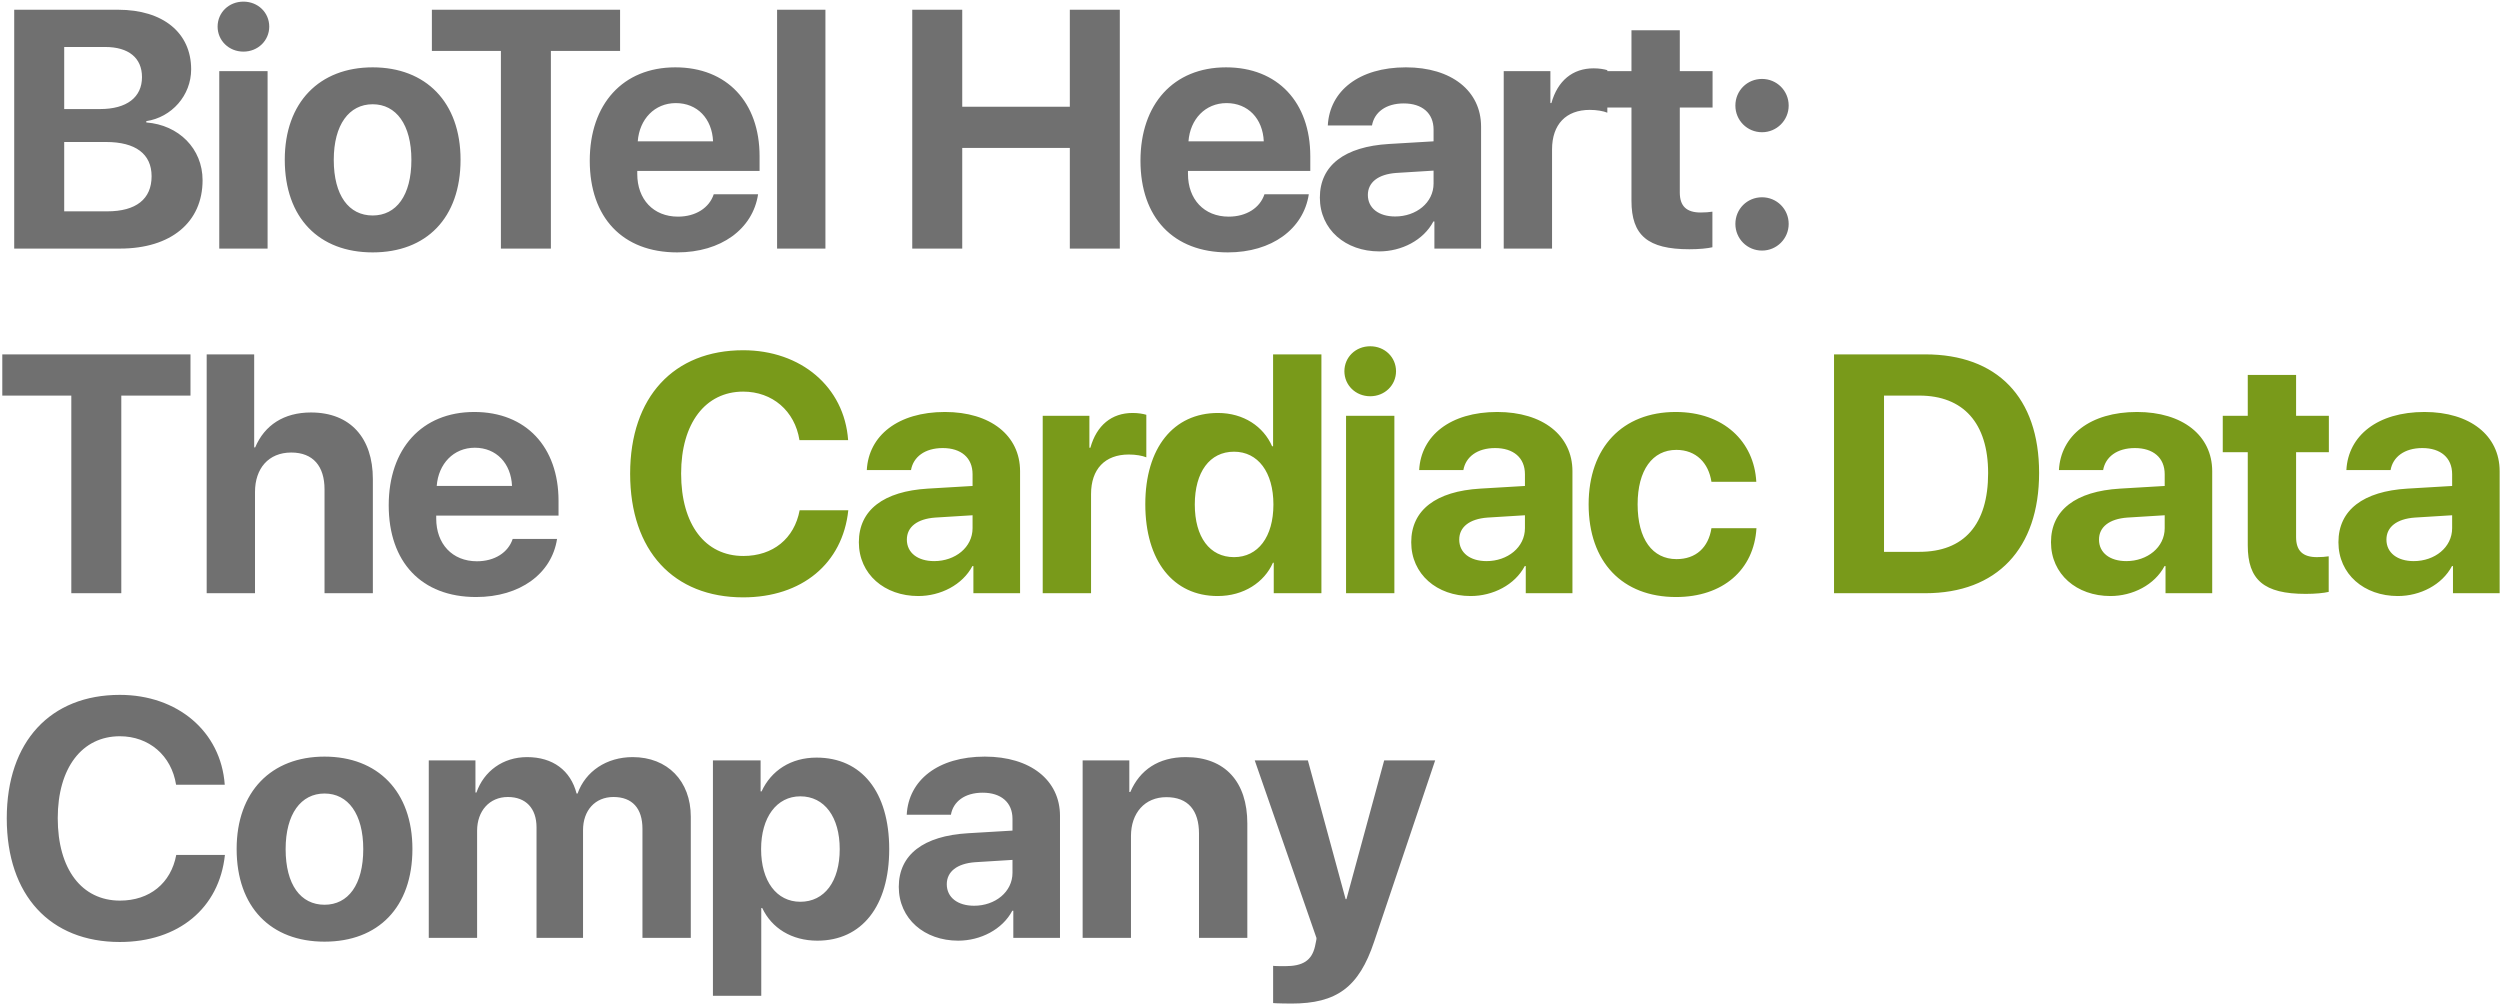
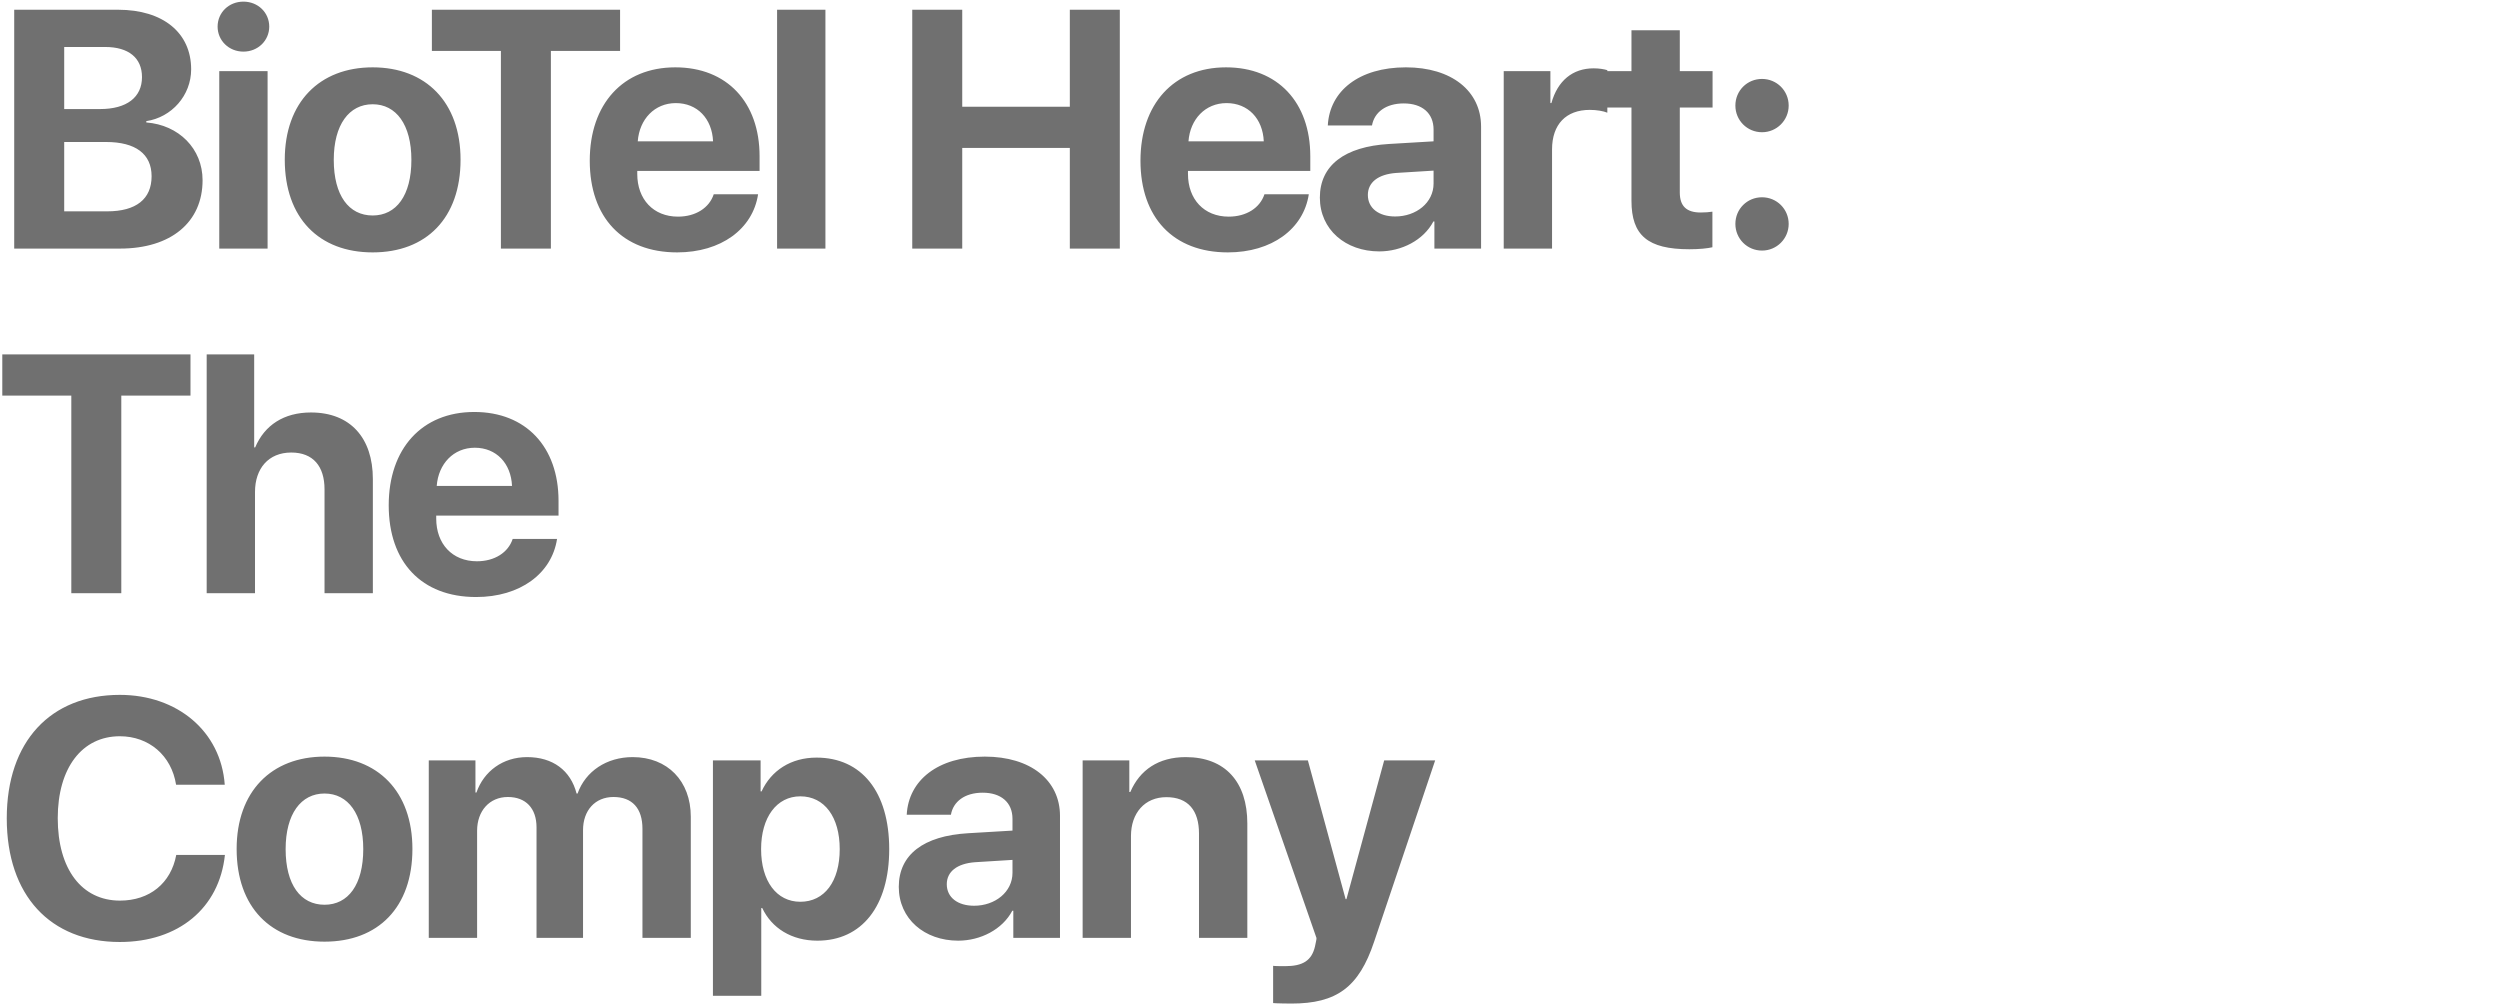
<svg xmlns="http://www.w3.org/2000/svg" width="885px" height="356px" viewBox="0 0 885 356" version="1.1">
  <title>BioTel Heart: The Ca</title>
  <desc>Created with Sketch.</desc>
  <g id="Move-Design-Template-+-UI-Kit" stroke="none" stroke-width="1" fill="none" fill-rule="evenodd">
    <g id="Page-About-Us-Copy-3" transform="translate(-160.004, -1788)" fill-rule="nonzero">
      <g id="BioTel-Heart:-The-Ca" transform="translate(159.82, 1788.578)">
        <path d="M42.656,87.422 C60.703,87.422 71.895,78.105 71.895,63.223 C71.895,52.031 63.457,43.652 51.973,42.773 L51.973,42.305 C60.938,40.957 67.852,33.223 67.852,23.965 C67.852,11.016 57.891,2.871 42.012,2.871 L5.215,2.871 L5.215,87.422 L42.656,87.422 Z M35.625,38.027 L22.91,38.027 L22.91,16.055 L37.441,16.055 C45.703,16.055 50.449,19.922 50.449,26.719 C50.449,33.867 45.059,38.027 35.625,38.027 Z M38.145,74.238 L22.91,74.238 L22.91,49.688 L37.734,49.688 C48.164,49.688 53.848,53.906 53.848,61.816 C53.848,69.902 48.34,74.238 38.145,74.238 Z M86.355,17.695 C91.512,17.695 95.496,13.77 95.496,8.848 C95.496,3.867 91.512,0 86.355,0 C81.199,0 77.215,3.867 77.215,8.848 C77.215,13.77 81.199,17.695 86.355,17.695 Z M94.91,87.422 L94.91,24.609 L77.801,24.609 L77.801,87.422 L94.91,87.422 Z M132.105,88.77 C151.09,88.77 163.219,76.641 163.219,55.957 C163.219,35.566 150.914,23.262 132.105,23.262 C113.297,23.262 100.992,35.625 100.992,55.957 C100.992,76.582 113.121,88.77 132.105,88.77 Z M132.105,75.703 C123.668,75.703 118.336,68.613 118.336,56.016 C118.336,43.535 123.785,36.328 132.105,36.328 C140.426,36.328 145.816,43.535 145.816,56.016 C145.816,68.613 140.484,75.703 132.105,75.703 Z M195.199,87.422 L195.199,17.461 L219.691,17.461 L219.691,2.871 L153.07,2.871 L153.07,17.461 L177.504,17.461 L177.504,87.422 L195.199,87.422 Z M239.895,88.77 C255.422,88.77 266.672,80.508 268.547,68.203 L252.844,68.203 C251.262,73.008 246.457,76.113 240.188,76.113 C231.457,76.113 225.773,69.961 225.773,60.996 L225.773,59.941 L269.074,59.941 L269.074,54.727 C269.074,35.625 257.531,23.262 239.25,23.262 C220.676,23.262 208.957,36.27 208.957,56.309 C208.957,76.406 220.559,88.77 239.895,88.77 Z M252.609,49.453 L225.949,49.453 C226.535,41.602 231.926,35.918 239.426,35.918 C247.043,35.918 252.258,41.426 252.609,49.453 Z M292.383,87.422 L292.383,2.871 L275.273,2.871 L275.273,87.422 L292.383,87.422 Z M340.816,87.422 L340.816,51.797 L378.902,51.797 L378.902,87.422 L396.598,87.422 L396.598,2.871 L378.902,2.871 L378.902,37.207 L340.816,37.207 L340.816,2.871 L323.121,2.871 L323.121,87.422 L340.816,87.422 Z M434.848,88.77 C450.375,88.77 461.625,80.508 463.5,68.203 L447.797,68.203 C446.215,73.008 441.41,76.113 435.141,76.113 C426.41,76.113 420.727,69.961 420.727,60.996 L420.727,59.941 L464.027,59.941 L464.027,54.727 C464.027,35.625 452.484,23.262 434.203,23.262 C415.629,23.262 403.91,36.27 403.91,56.309 C403.91,76.406 415.512,88.77 434.848,88.77 Z M447.562,49.453 L420.902,49.453 C421.488,41.602 426.879,35.918 434.379,35.918 C441.996,35.918 447.211,41.426 447.562,49.453 Z M488.449,88.418 C496.301,88.418 504.094,84.492 507.609,77.812 L507.961,77.812 L507.961,87.422 L524.484,87.422 L524.484,44.238 C524.484,31.582 513.996,23.262 497.883,23.262 C481.242,23.262 470.871,31.641 470.227,43.828 L485.871,43.828 C486.691,39.199 490.734,36.035 497.121,36.035 C503.566,36.035 507.668,39.434 507.668,45.293 L507.668,49.453 L491.848,50.391 C476.203,51.328 467.414,57.949 467.414,69.375 C467.414,80.684 476.496,88.418 488.449,88.418 Z M494.074,76.055 C488.273,76.055 484.406,73.125 484.406,68.438 C484.406,63.984 488.039,61.113 494.426,60.645 L507.668,59.824 L507.668,64.395 C507.668,71.191 501.516,76.055 494.074,76.055 Z M549.609,87.422 L549.609,52.324 C549.609,43.477 554.531,38.32 562.969,38.32 C565.43,38.32 567.773,38.73 569.18,39.316 L569.18,24.258 C568.008,23.906 566.309,23.613 564.316,23.613 C556.934,23.613 551.602,27.949 549.375,35.918 L549.023,35.918 L549.023,24.609 L532.5,24.609 L532.5,87.422 L549.609,87.422 Z M598.23,87.656 C601.688,87.656 604.617,87.363 606.375,86.953 L606.375,74.355 C605.32,74.531 603.738,74.648 602.215,74.648 C597.176,74.648 594.832,72.363 594.832,67.559 L594.832,37.5 L606.434,37.5 L606.434,24.609 L594.832,24.609 L594.832,10.137 L577.723,10.137 L577.723,24.609 L568.875,24.609 L568.875,37.5 L577.723,37.5 L577.723,70.488 C577.723,82.734 583.465,87.656 598.23,87.656 Z M623.941,46.23 C629.156,46.23 633.375,42.012 633.375,36.797 C633.375,31.523 629.156,27.363 623.941,27.363 C618.668,27.363 614.508,31.523 614.508,36.797 C614.508,42.012 618.668,46.23 623.941,46.23 Z M623.941,88.125 C629.156,88.125 633.375,83.906 633.375,78.691 C633.375,73.418 629.156,69.258 623.941,69.258 C618.668,69.258 614.508,73.418 614.508,78.691 C614.508,83.906 618.668,88.125 623.941,88.125 Z M43.125,209.422 L43.125,139.461 L67.617,139.461 L67.617,124.871 L0.996,124.871 L0.996,139.461 L25.43,139.461 L25.43,209.422 L43.125,209.422 Z M90.457,209.422 L90.457,173.562 C90.457,165.301 95.203,159.617 103.289,159.617 C111.082,159.617 115.066,164.539 115.066,172.625 L115.066,209.422 L132.176,209.422 L132.176,168.992 C132.176,154.461 124.207,145.438 110.262,145.438 C100.711,145.438 93.855,149.891 90.516,157.801 L90.164,157.801 L90.164,124.871 L73.348,124.871 L73.348,209.422 L90.457,209.422 Z M168.727,210.77 C184.254,210.77 195.504,202.508 197.379,190.203 L181.676,190.203 C180.094,195.008 175.289,198.113 169.02,198.113 C160.289,198.113 154.605,191.961 154.605,182.996 L154.605,181.941 L197.906,181.941 L197.906,176.727 C197.906,157.625 186.363,145.262 168.082,145.262 C149.508,145.262 137.789,158.27 137.789,178.309 C137.789,198.406 149.391,210.77 168.727,210.77 Z M181.441,171.453 L154.781,171.453 C155.367,163.602 160.758,157.918 168.258,157.918 C175.875,157.918 181.09,163.426 181.441,171.453 Z" id="BioTelHeart:The" fill="#707070" />
-         <path d="M263.273,210.887 C284.016,210.887 298.488,198.934 300.48,180.066 L283.254,180.066 C281.379,190.086 273.82,196.238 263.332,196.238 C249.797,196.238 241.301,185.105 241.301,167.059 C241.301,149.246 249.914,138.055 263.273,138.055 C273.586,138.055 281.555,144.852 283.195,155.223 L300.422,155.223 C299.074,136.297 283.605,123.406 263.273,123.406 C238.781,123.406 223.254,139.871 223.254,167.117 C223.254,194.422 238.664,210.887 263.273,210.887 Z M325.254,210.418 C333.105,210.418 340.898,206.492 344.414,199.812 L344.766,199.812 L344.766,209.422 L361.289,209.422 L361.289,166.238 C361.289,153.582 350.801,145.262 334.688,145.262 C318.047,145.262 307.676,153.641 307.031,165.828 L322.676,165.828 C323.496,161.199 327.539,158.035 333.926,158.035 C340.371,158.035 344.473,161.434 344.473,167.293 L344.473,171.453 L328.652,172.391 C313.008,173.328 304.219,179.949 304.219,191.375 C304.219,202.684 313.301,210.418 325.254,210.418 Z M330.879,198.055 C325.078,198.055 321.211,195.125 321.211,190.438 C321.211,185.984 324.844,183.113 331.23,182.645 L344.473,181.824 L344.473,186.395 C344.473,193.191 338.32,198.055 330.879,198.055 Z M386.414,209.422 L386.414,174.324 C386.414,165.477 391.336,160.32 399.773,160.32 C402.234,160.32 404.578,160.73 405.984,161.316 L405.984,146.258 C404.812,145.906 403.113,145.613 401.121,145.613 C393.738,145.613 388.406,149.949 386.18,157.918 L385.828,157.918 L385.828,146.609 L369.305,146.609 L369.305,209.422 L386.414,209.422 Z M431.227,210.418 C440.484,210.418 447.75,205.555 450.797,198.641 L451.09,198.641 L451.09,209.422 L467.965,209.422 L467.965,124.871 L450.855,124.871 L450.855,157.391 L450.504,157.391 C447.457,150.418 440.426,145.613 431.344,145.613 C415.582,145.613 405.621,157.977 405.621,177.898 C405.621,197.996 415.523,210.418 431.227,210.418 Z M437.027,196.648 C428.414,196.648 423.141,189.559 423.141,178.016 C423.141,166.531 428.414,159.324 437.027,159.324 C445.523,159.324 450.973,166.59 450.973,178.016 C450.973,189.5 445.523,196.648 437.027,196.648 Z M485.238,139.695 C490.395,139.695 494.379,135.77 494.379,130.848 C494.379,125.867 490.395,122 485.238,122 C480.082,122 476.098,125.867 476.098,130.848 C476.098,135.77 480.082,139.695 485.238,139.695 Z M493.793,209.422 L493.793,146.609 L476.684,146.609 L476.684,209.422 L493.793,209.422 Z M520.793,210.418 C528.645,210.418 536.438,206.492 539.953,199.812 L540.305,199.812 L540.305,209.422 L556.828,209.422 L556.828,166.238 C556.828,153.582 546.34,145.262 530.227,145.262 C513.586,145.262 503.215,153.641 502.57,165.828 L518.215,165.828 C519.035,161.199 523.078,158.035 529.465,158.035 C535.91,158.035 540.012,161.434 540.012,167.293 L540.012,171.453 L524.191,172.391 C508.547,173.328 499.758,179.949 499.758,191.375 C499.758,202.684 508.84,210.418 520.793,210.418 Z M526.418,198.055 C520.617,198.055 516.75,195.125 516.75,190.438 C516.75,185.984 520.383,183.113 526.77,182.645 L540.012,181.824 L540.012,186.395 C540.012,193.191 533.859,198.055 526.418,198.055 Z M593.496,210.77 C610.02,210.77 621.094,201.219 621.973,186.395 L606.035,186.395 C604.98,193.25 600.527,197.352 593.672,197.352 C585.176,197.352 579.902,190.32 579.902,177.957 C579.902,165.828 585.176,158.68 593.613,158.68 C600.645,158.68 605.039,163.367 606.035,169.988 L621.914,169.988 C621.152,155.75 610.371,145.262 593.379,145.262 C574.57,145.262 562.559,157.801 562.559,177.957 C562.559,198.465 574.57,210.77 593.496,210.77 Z M681.715,209.422 C707.086,209.422 722.027,193.66 722.027,166.824 C722.027,139.988 707.086,124.871 681.715,124.871 L649.43,124.871 L649.43,209.422 L681.715,209.422 Z M679.605,194.773 L667.125,194.773 L667.125,139.461 L679.605,139.461 C695.191,139.461 703.98,149.188 703.98,166.883 C703.98,185.164 695.426,194.773 679.605,194.773 Z M747.27,210.418 C755.121,210.418 762.914,206.492 766.43,199.812 L766.781,199.812 L766.781,209.422 L783.305,209.422 L783.305,166.238 C783.305,153.582 772.816,145.262 756.703,145.262 C740.062,145.262 729.691,153.641 729.047,165.828 L744.691,165.828 C745.512,161.199 749.555,158.035 755.941,158.035 C762.387,158.035 766.488,161.434 766.488,167.293 L766.488,171.453 L750.668,172.391 C735.023,173.328 726.234,179.949 726.234,191.375 C726.234,202.684 735.316,210.418 747.27,210.418 Z M752.895,198.055 C747.094,198.055 743.227,195.125 743.227,190.438 C743.227,185.984 746.859,183.113 753.246,182.645 L766.488,181.824 L766.488,186.395 C766.488,193.191 760.336,198.055 752.895,198.055 Z M816.398,209.656 C819.855,209.656 822.785,209.363 824.543,208.953 L824.543,196.355 C823.488,196.531 821.906,196.648 820.383,196.648 C815.344,196.648 813,194.363 813,189.559 L813,159.5 L824.602,159.5 L824.602,146.609 L813,146.609 L813,132.137 L795.891,132.137 L795.891,146.609 L787.043,146.609 L787.043,159.5 L795.891,159.5 L795.891,192.488 C795.891,204.734 801.633,209.656 816.398,209.656 Z M849.023,210.418 C856.875,210.418 864.668,206.492 868.184,199.812 L868.535,199.812 L868.535,209.422 L885.059,209.422 L885.059,166.238 C885.059,153.582 874.57,145.262 858.457,145.262 C841.816,145.262 831.445,153.641 830.801,165.828 L846.445,165.828 C847.266,161.199 851.309,158.035 857.695,158.035 C864.141,158.035 868.242,161.434 868.242,167.293 L868.242,171.453 L852.422,172.391 C836.777,173.328 827.988,179.949 827.988,191.375 C827.988,202.684 837.07,210.418 849.023,210.418 Z M854.648,198.055 C848.848,198.055 844.98,195.125 844.98,190.438 C844.98,185.984 848.613,183.113 855,182.645 L868.242,181.824 L868.242,186.395 C868.242,193.191 862.09,198.055 854.648,198.055 Z" id="CardiacData" fill="#799A1A" />
        <path d="M42.598,332.887 C63.34,332.887 77.812,320.934 79.805,302.066 L62.578,302.066 C60.703,312.086 53.145,318.238 42.656,318.238 C29.121,318.238 20.625,307.105 20.625,289.059 C20.625,271.246 29.238,260.055 42.598,260.055 C52.91,260.055 60.879,266.852 62.52,277.223 L79.746,277.223 C78.398,258.297 62.93,245.406 42.598,245.406 C18.105,245.406 2.578,261.871 2.578,289.117 C2.578,316.422 17.988,332.887 42.598,332.887 Z M115.066,332.77 C134.051,332.77 146.18,320.641 146.18,299.957 C146.18,279.566 133.875,267.262 115.066,267.262 C96.258,267.262 83.953,279.625 83.953,299.957 C83.953,320.582 96.082,332.77 115.066,332.77 Z M115.066,319.703 C106.629,319.703 101.297,312.613 101.297,300.016 C101.297,287.535 106.746,280.328 115.066,280.328 C123.387,280.328 128.777,287.535 128.777,300.016 C128.777,312.613 123.445,319.703 115.066,319.703 Z M169.078,331.422 L169.078,293.512 C169.078,286.48 173.473,281.559 179.977,281.559 C186.305,281.559 190.113,285.543 190.113,292.281 L190.113,331.422 L206.578,331.422 L206.578,293.277 C206.578,286.305 210.855,281.559 217.359,281.559 C223.98,281.559 227.613,285.543 227.613,292.809 L227.613,331.422 L244.723,331.422 L244.723,288.531 C244.723,275.875 236.461,267.438 224.156,267.438 C214.957,267.438 207.457,272.418 204.645,280.328 L204.293,280.328 C202.184,272.125 195.855,267.438 186.773,267.438 C178.219,267.438 171.48,272.418 168.844,279.977 L168.492,279.977 L168.492,268.609 L151.969,268.609 L151.969,331.422 L169.078,331.422 Z M269.672,351.93 L269.672,320.875 L270.023,320.875 C273.363,327.965 280.395,332.418 289.535,332.418 C305.238,332.418 314.965,320.23 314.965,300.016 C314.965,279.742 305.18,267.613 289.242,267.613 C280.16,267.613 273.188,272.184 269.789,279.566 L269.438,279.566 L269.438,268.609 L252.562,268.609 L252.562,351.93 L269.672,351.93 Z M283.5,318.648 C275.121,318.648 269.613,311.383 269.613,300.016 C269.613,288.766 275.121,281.324 283.5,281.324 C292.055,281.324 297.445,288.648 297.445,300.016 C297.445,311.441 292.055,318.648 283.5,318.648 Z M339.387,332.418 C347.238,332.418 355.031,328.492 358.547,321.812 L358.898,321.812 L358.898,331.422 L375.422,331.422 L375.422,288.238 C375.422,275.582 364.934,267.262 348.82,267.262 C332.18,267.262 321.809,275.641 321.164,287.828 L336.809,287.828 C337.629,283.199 341.672,280.035 348.059,280.035 C354.504,280.035 358.605,283.434 358.605,289.293 L358.605,293.453 L342.785,294.391 C327.141,295.328 318.352,301.949 318.352,313.375 C318.352,324.684 327.434,332.418 339.387,332.418 Z M345.012,320.055 C339.211,320.055 335.344,317.125 335.344,312.438 C335.344,307.984 338.977,305.113 345.363,304.645 L358.605,303.824 L358.605,308.395 C358.605,315.191 352.453,320.055 345.012,320.055 Z M400.547,331.422 L400.547,295.387 C400.547,287.242 405.41,281.617 413.086,281.617 C420.762,281.617 424.629,286.305 424.629,294.508 L424.629,331.422 L441.738,331.422 L441.738,290.934 C441.738,276.227 433.887,267.438 419.941,267.438 C410.273,267.438 403.652,272.008 400.312,279.801 L399.961,279.801 L399.961,268.609 L383.438,268.609 L383.438,331.422 L400.547,331.422 Z M457.312,354.684 C473.367,354.684 481.219,348.941 486.609,332.828 L508.23,268.609 L490.184,268.609 L476.824,317.711 L476.531,317.711 L463.172,268.609 L444.363,268.609 L466.219,331.48 C466.336,331.715 465.691,334.234 465.691,334.469 C464.52,339.449 461.414,341.441 455.145,341.441 L454.732,341.441 C453.665,341.439 451.319,341.425 450.867,341.324 L450.867,354.508 C451.395,354.625 456.727,354.684 457.312,354.684 Z" id="Company" fill="#707070" />
      </g>
    </g>
  </g>
</svg>